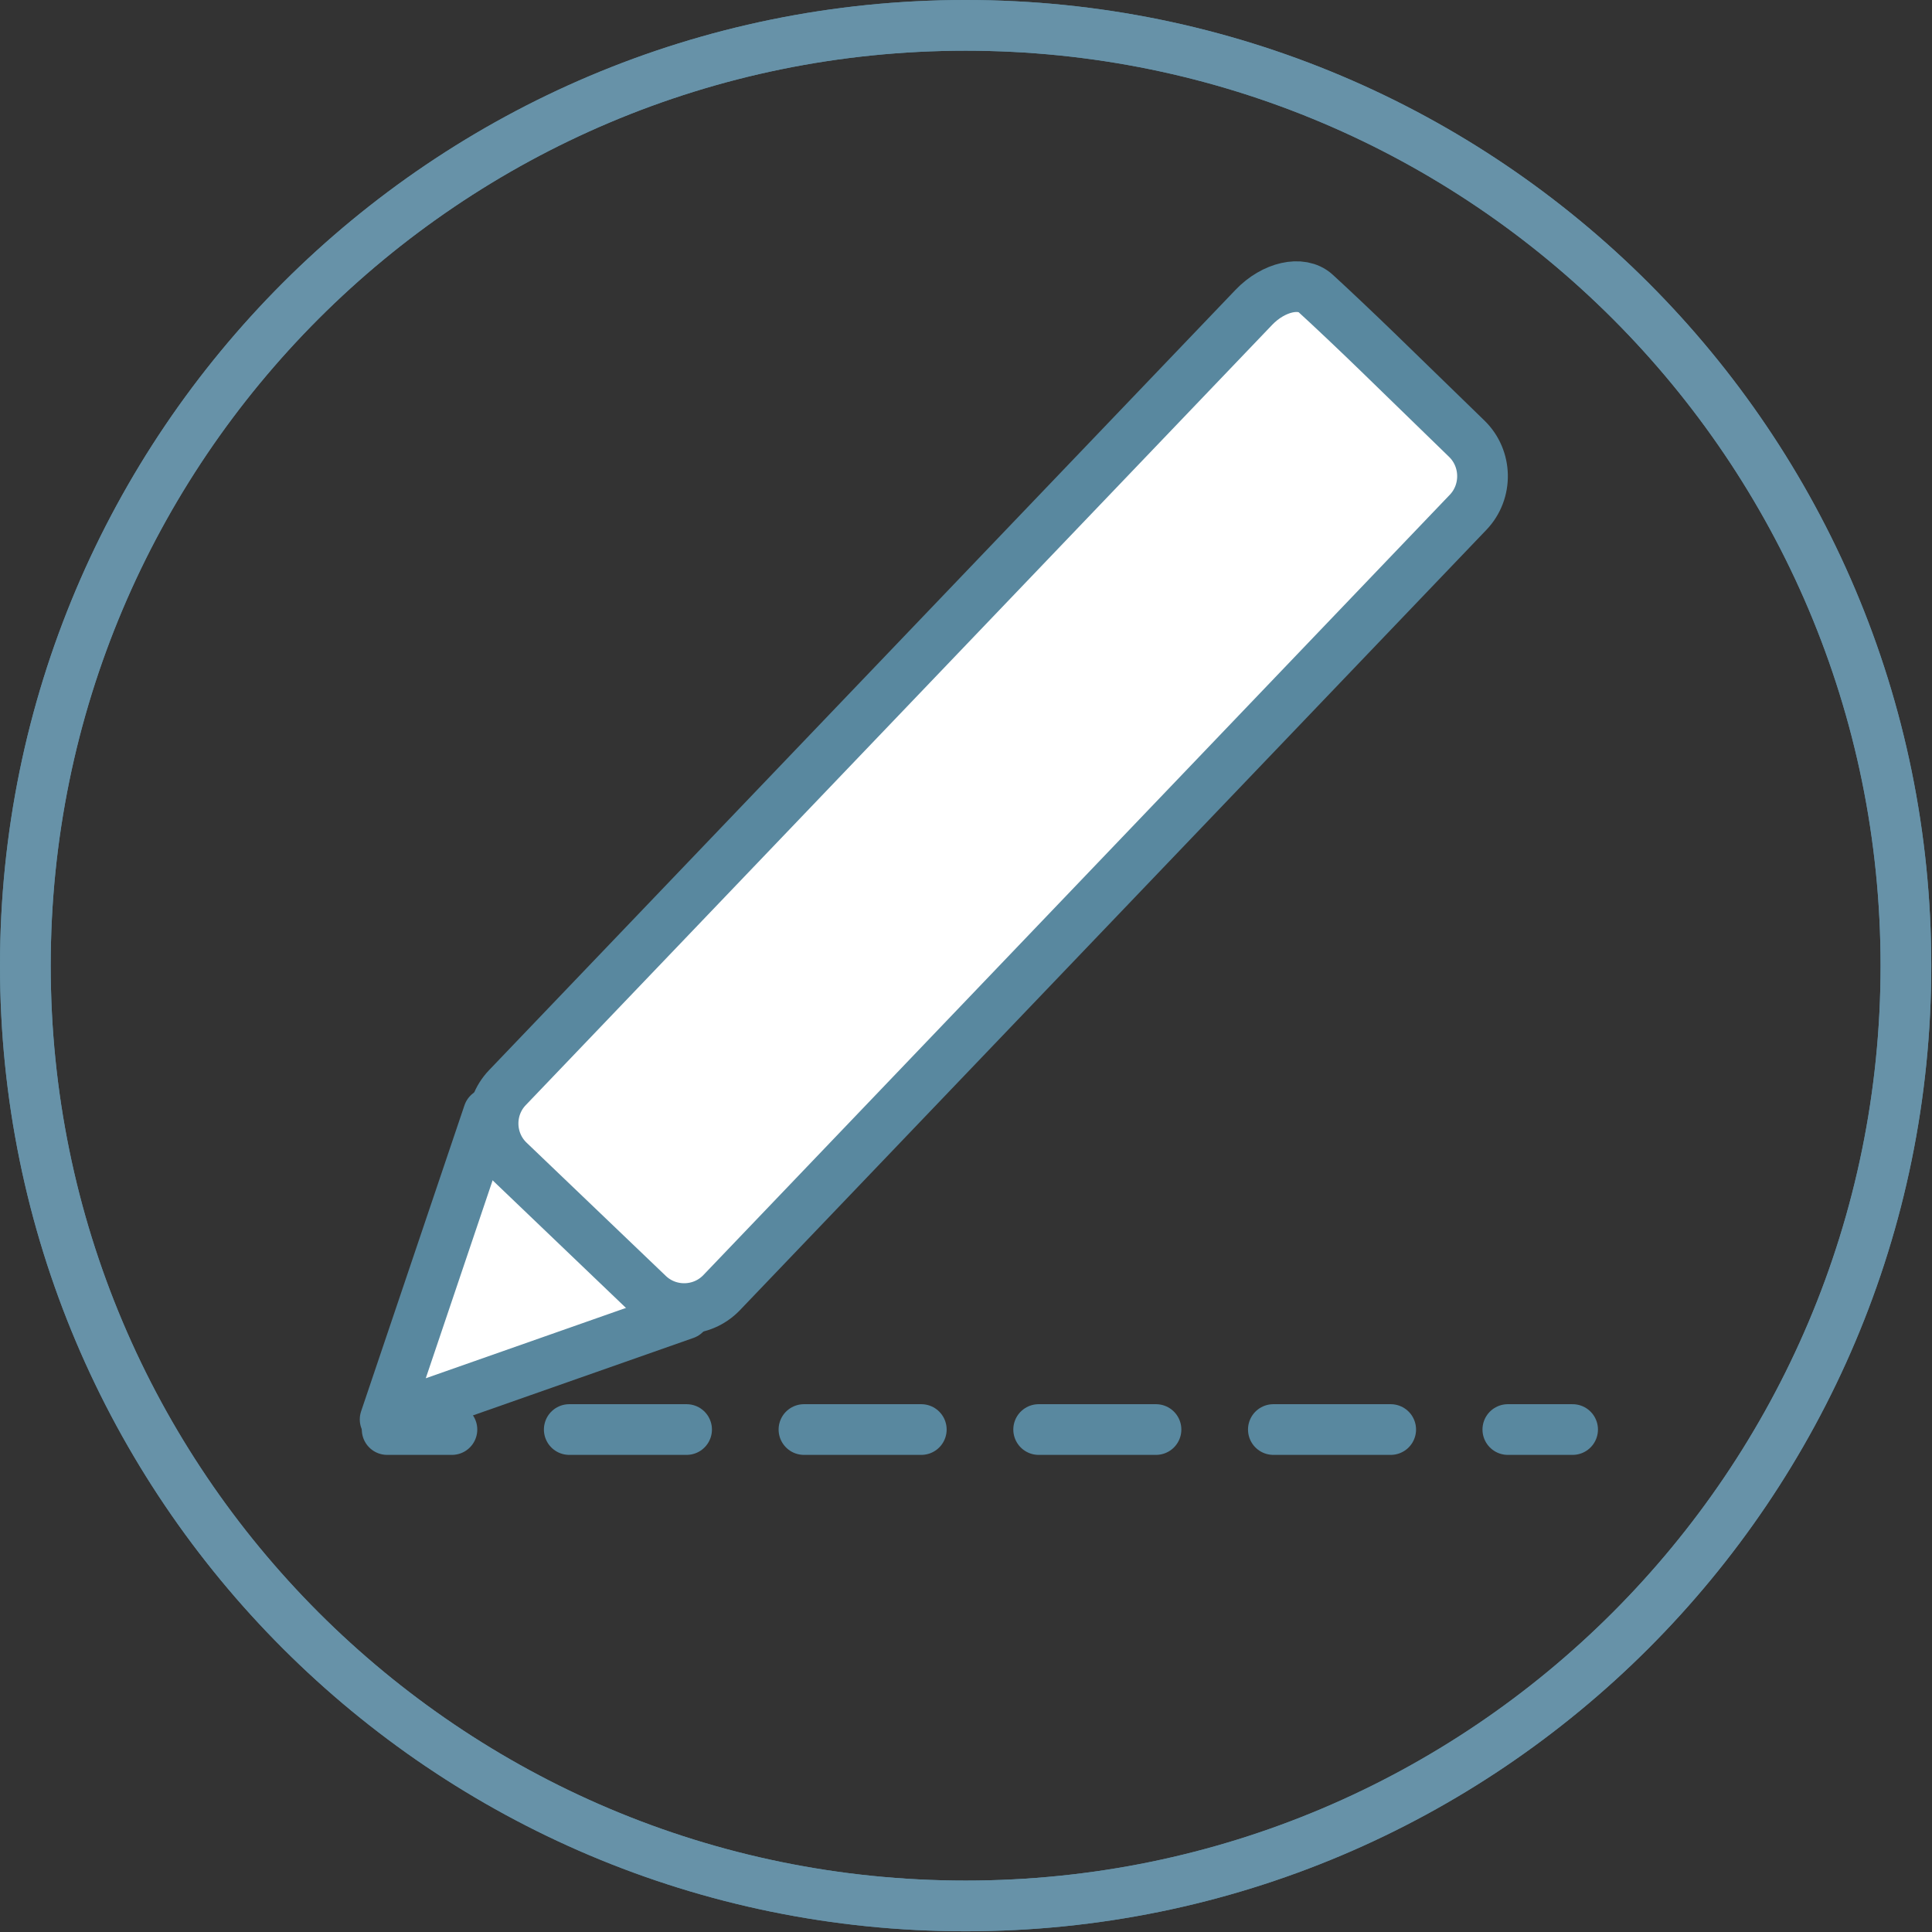
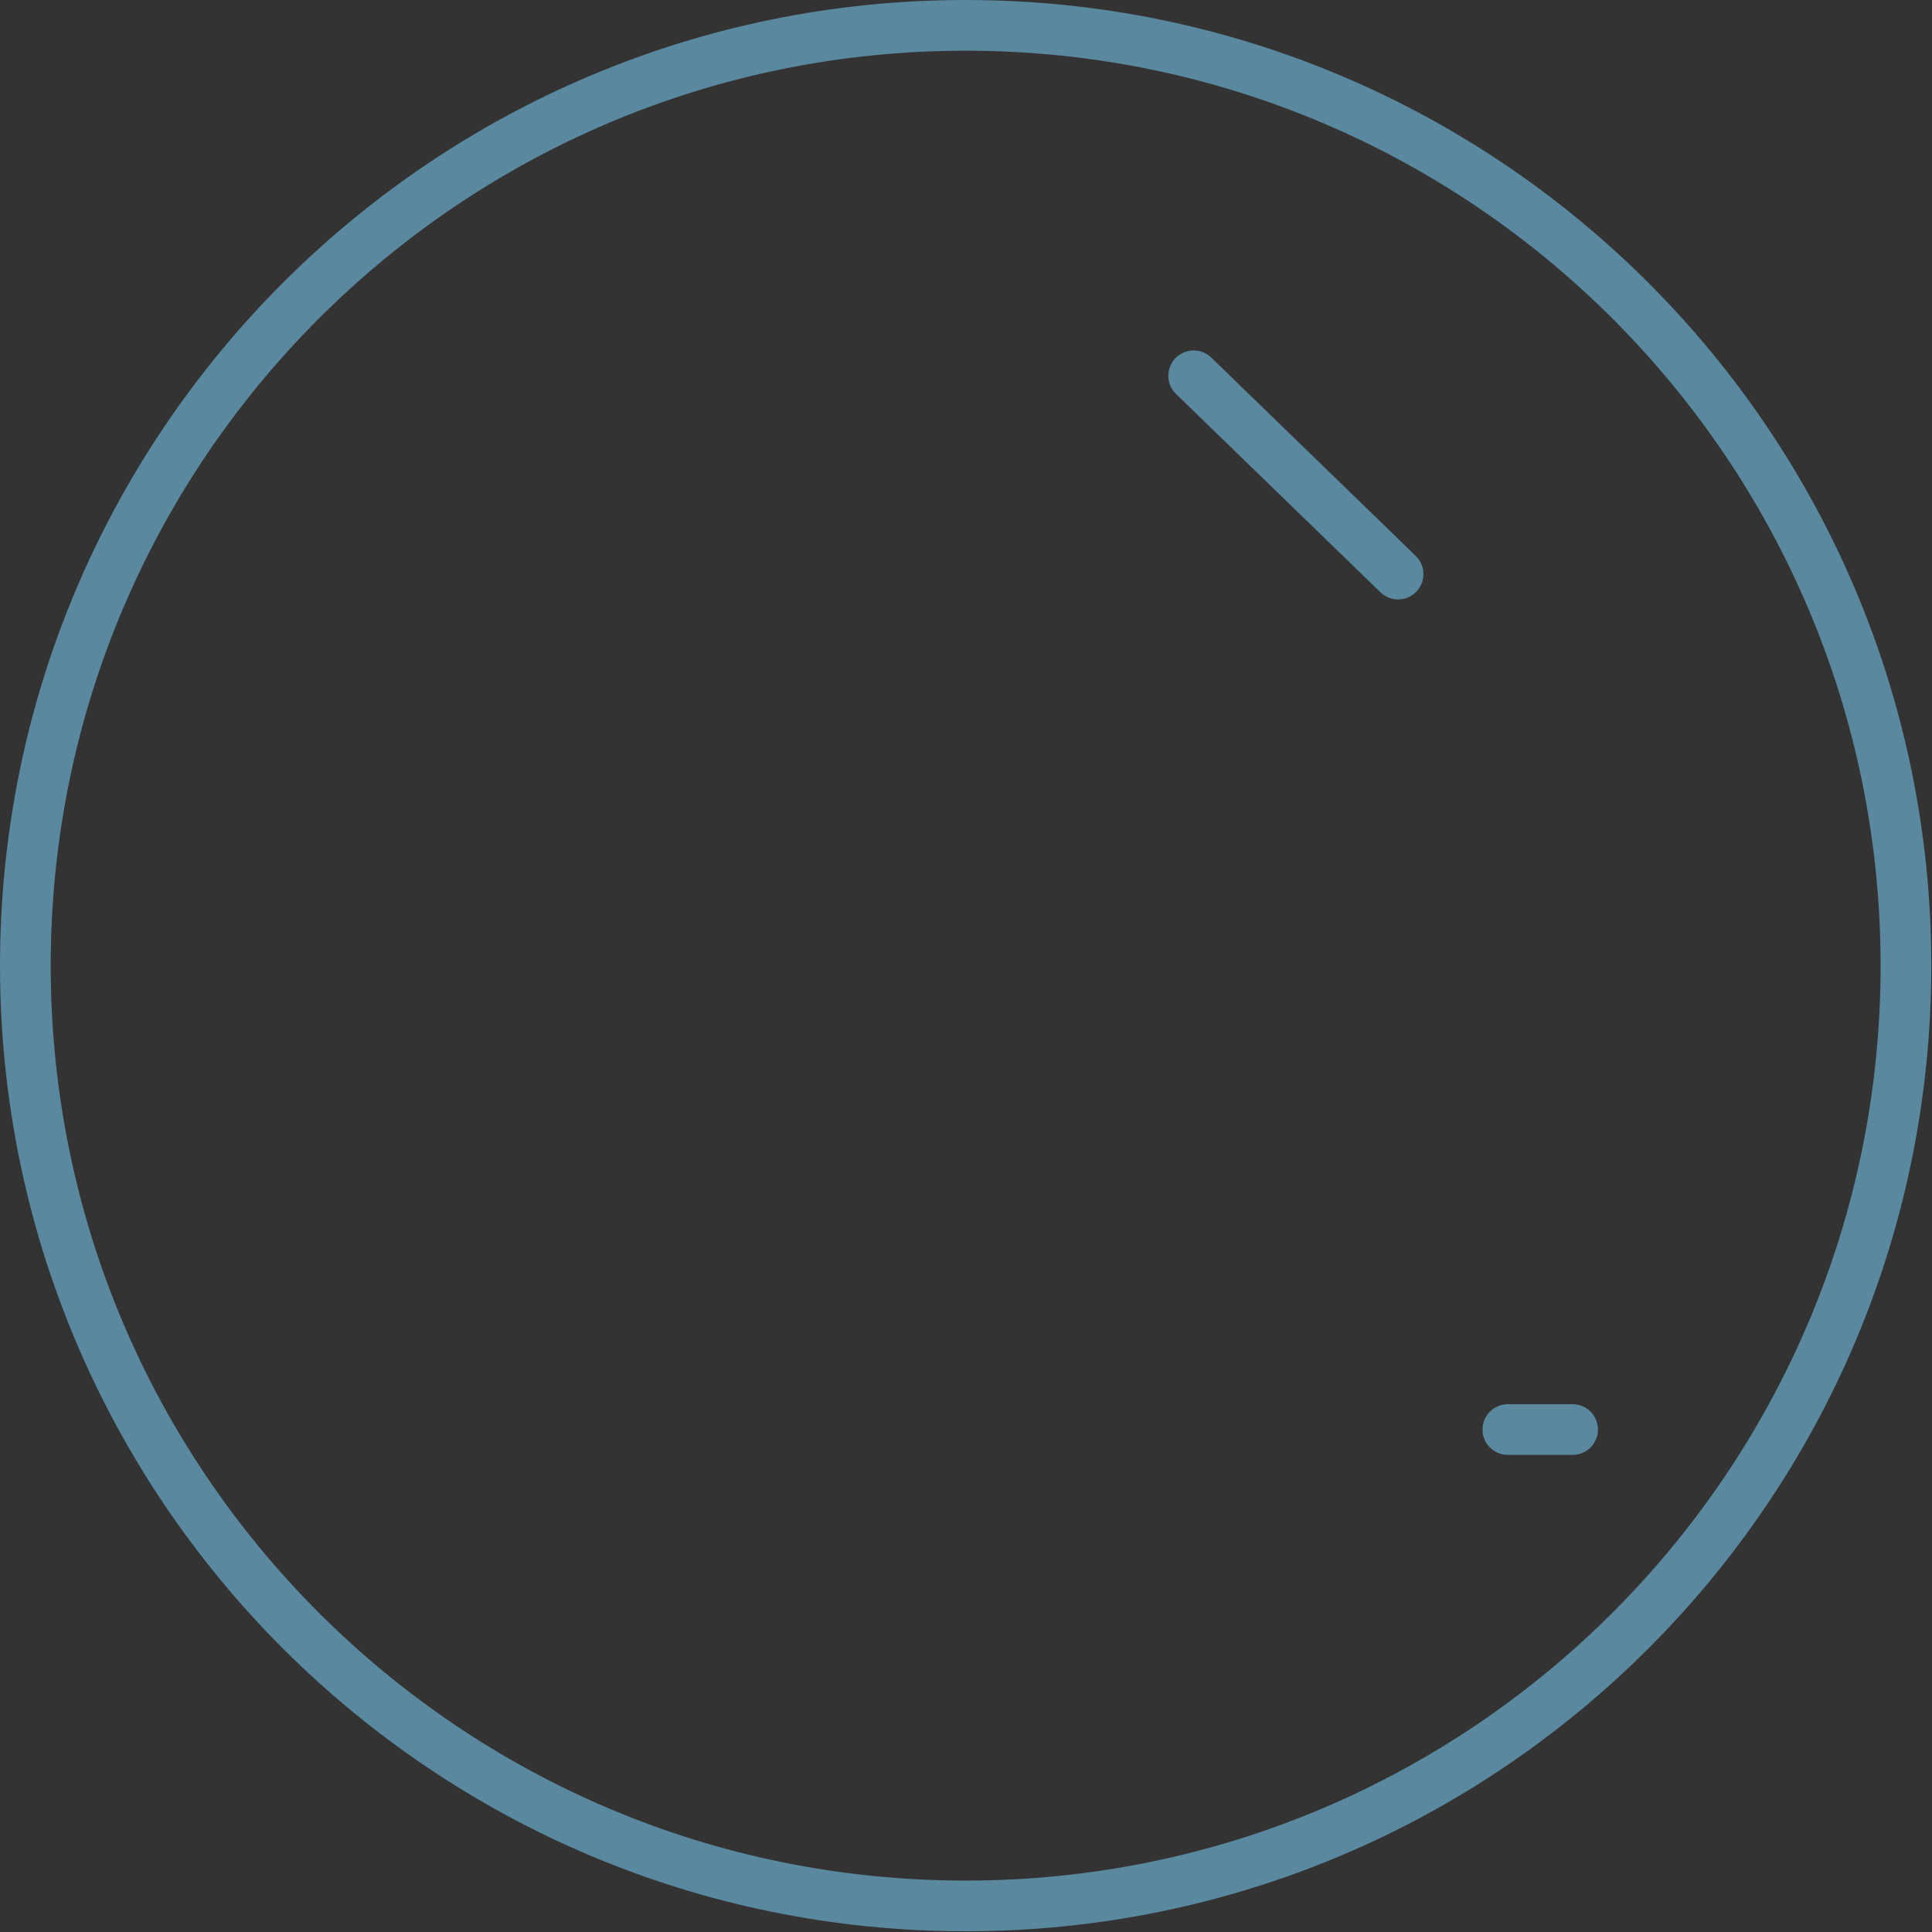
<svg xmlns="http://www.w3.org/2000/svg" width="100%" height="100%" viewBox="0 0 162 162" version="1.1" xml:space="preserve" style="fill-rule:evenodd;clip-rule:evenodd;stroke-linecap:round;stroke-miterlimit:10;">
  <rect x="0" y="0" width="162" height="162" fill="#333333" stroke="none" />
  <g id="edit">
    <path d="M161.94,80.97L157.69,80.97C157.688,102.162 149.104,121.328 135.218,135.218C121.328,149.106 102.162,157.688 80.97,157.688C59.778,157.688 40.612,149.106 26.722,135.218C12.836,121.328 4.254,102.162 4.252,80.97C4.254,59.778 12.836,40.612 26.722,26.722C40.612,12.836 59.778,4.252 80.97,4.252C102.162,4.252 121.328,12.836 135.218,26.722C149.104,40.612 157.688,59.778 157.69,80.97L161.94,80.97C161.938,36.252 125.69,0.002 80.97,0C36.252,0.002 0.002,36.252 -0,80.97C0.002,125.69 36.25,161.938 80.97,161.94C125.69,161.938 161.938,125.69 161.94,80.97Z" style="fill:#59889f;fill-rule:nonzero;" />
-     <path d="M80.97,161.94C36.25,161.938 0.002,125.69 0,80.97C0.002,36.25 36.252,0 80.97,0C125.688,0 161.938,36.25 161.94,80.97C161.938,125.69 125.688,161.938 80.97,161.94M80.97,4.252C59.778,4.252 40.612,12.836 26.722,26.722C12.836,40.61 4.252,59.778 4.252,80.97C4.252,102.16 12.836,121.328 26.722,135.216C40.612,149.104 59.778,157.686 80.97,157.688C102.162,157.686 121.328,149.104 135.218,135.216C149.104,121.328 157.688,102.16 157.688,80.97C157.688,59.778 149.104,40.61 135.218,26.722C121.328,12.836 102.162,4.252 80.97,4.252M161.94,80.97L161.942,80.97L161.942,80.968L161.94,80.968L161.94,80.97Z" style="fill:#6792a8;fill-rule:nonzero;" />
-     <path d="M32.463,119.868L37.895,119.868" style="fill:none;fill-rule:nonzero;stroke:#59889f;stroke-width:4.25px;" />
-     <path d="M47.732,119.868L121.514,119.868" style="fill:none;fill-rule:nonzero;stroke:#59889f;stroke-width:4.25px;stroke-dasharray:9.84,9.84;" />
    <path d="M126.433,119.868L131.865,119.868" style="fill:none;fill-rule:nonzero;stroke:#59889f;stroke-width:4.25px;" />
    <path d="M117.231,48.138L100.089,31.51" style="fill:none;fill-rule:nonzero;stroke:#59889f;stroke-width:4.25px;" />
-     <path d="M40.959,93.36L32.293,119.018L57.441,110.182" style="fill:#fff;fill-rule:nonzero;stroke:#59889f;stroke-width:4.25px;stroke-linejoin:round;" />
-     <path d="M122.991,36.788C124.705,38.454 124.755,41.23 123.103,42.956L60.509,108.39C58.857,110.116 56.093,110.178 54.365,108.526L42.681,97.346C40.955,95.694 40.893,92.928 42.545,91.202L105.139,25.768C106.791,24.042 109.119,23.516 110.311,24.598C111.503,25.682 113.881,27.932 115.595,29.598L122.991,36.788Z" style="fill:#fff;fill-rule:nonzero;stroke:#59889f;stroke-width:4.25px;" />
  </g>
</svg>